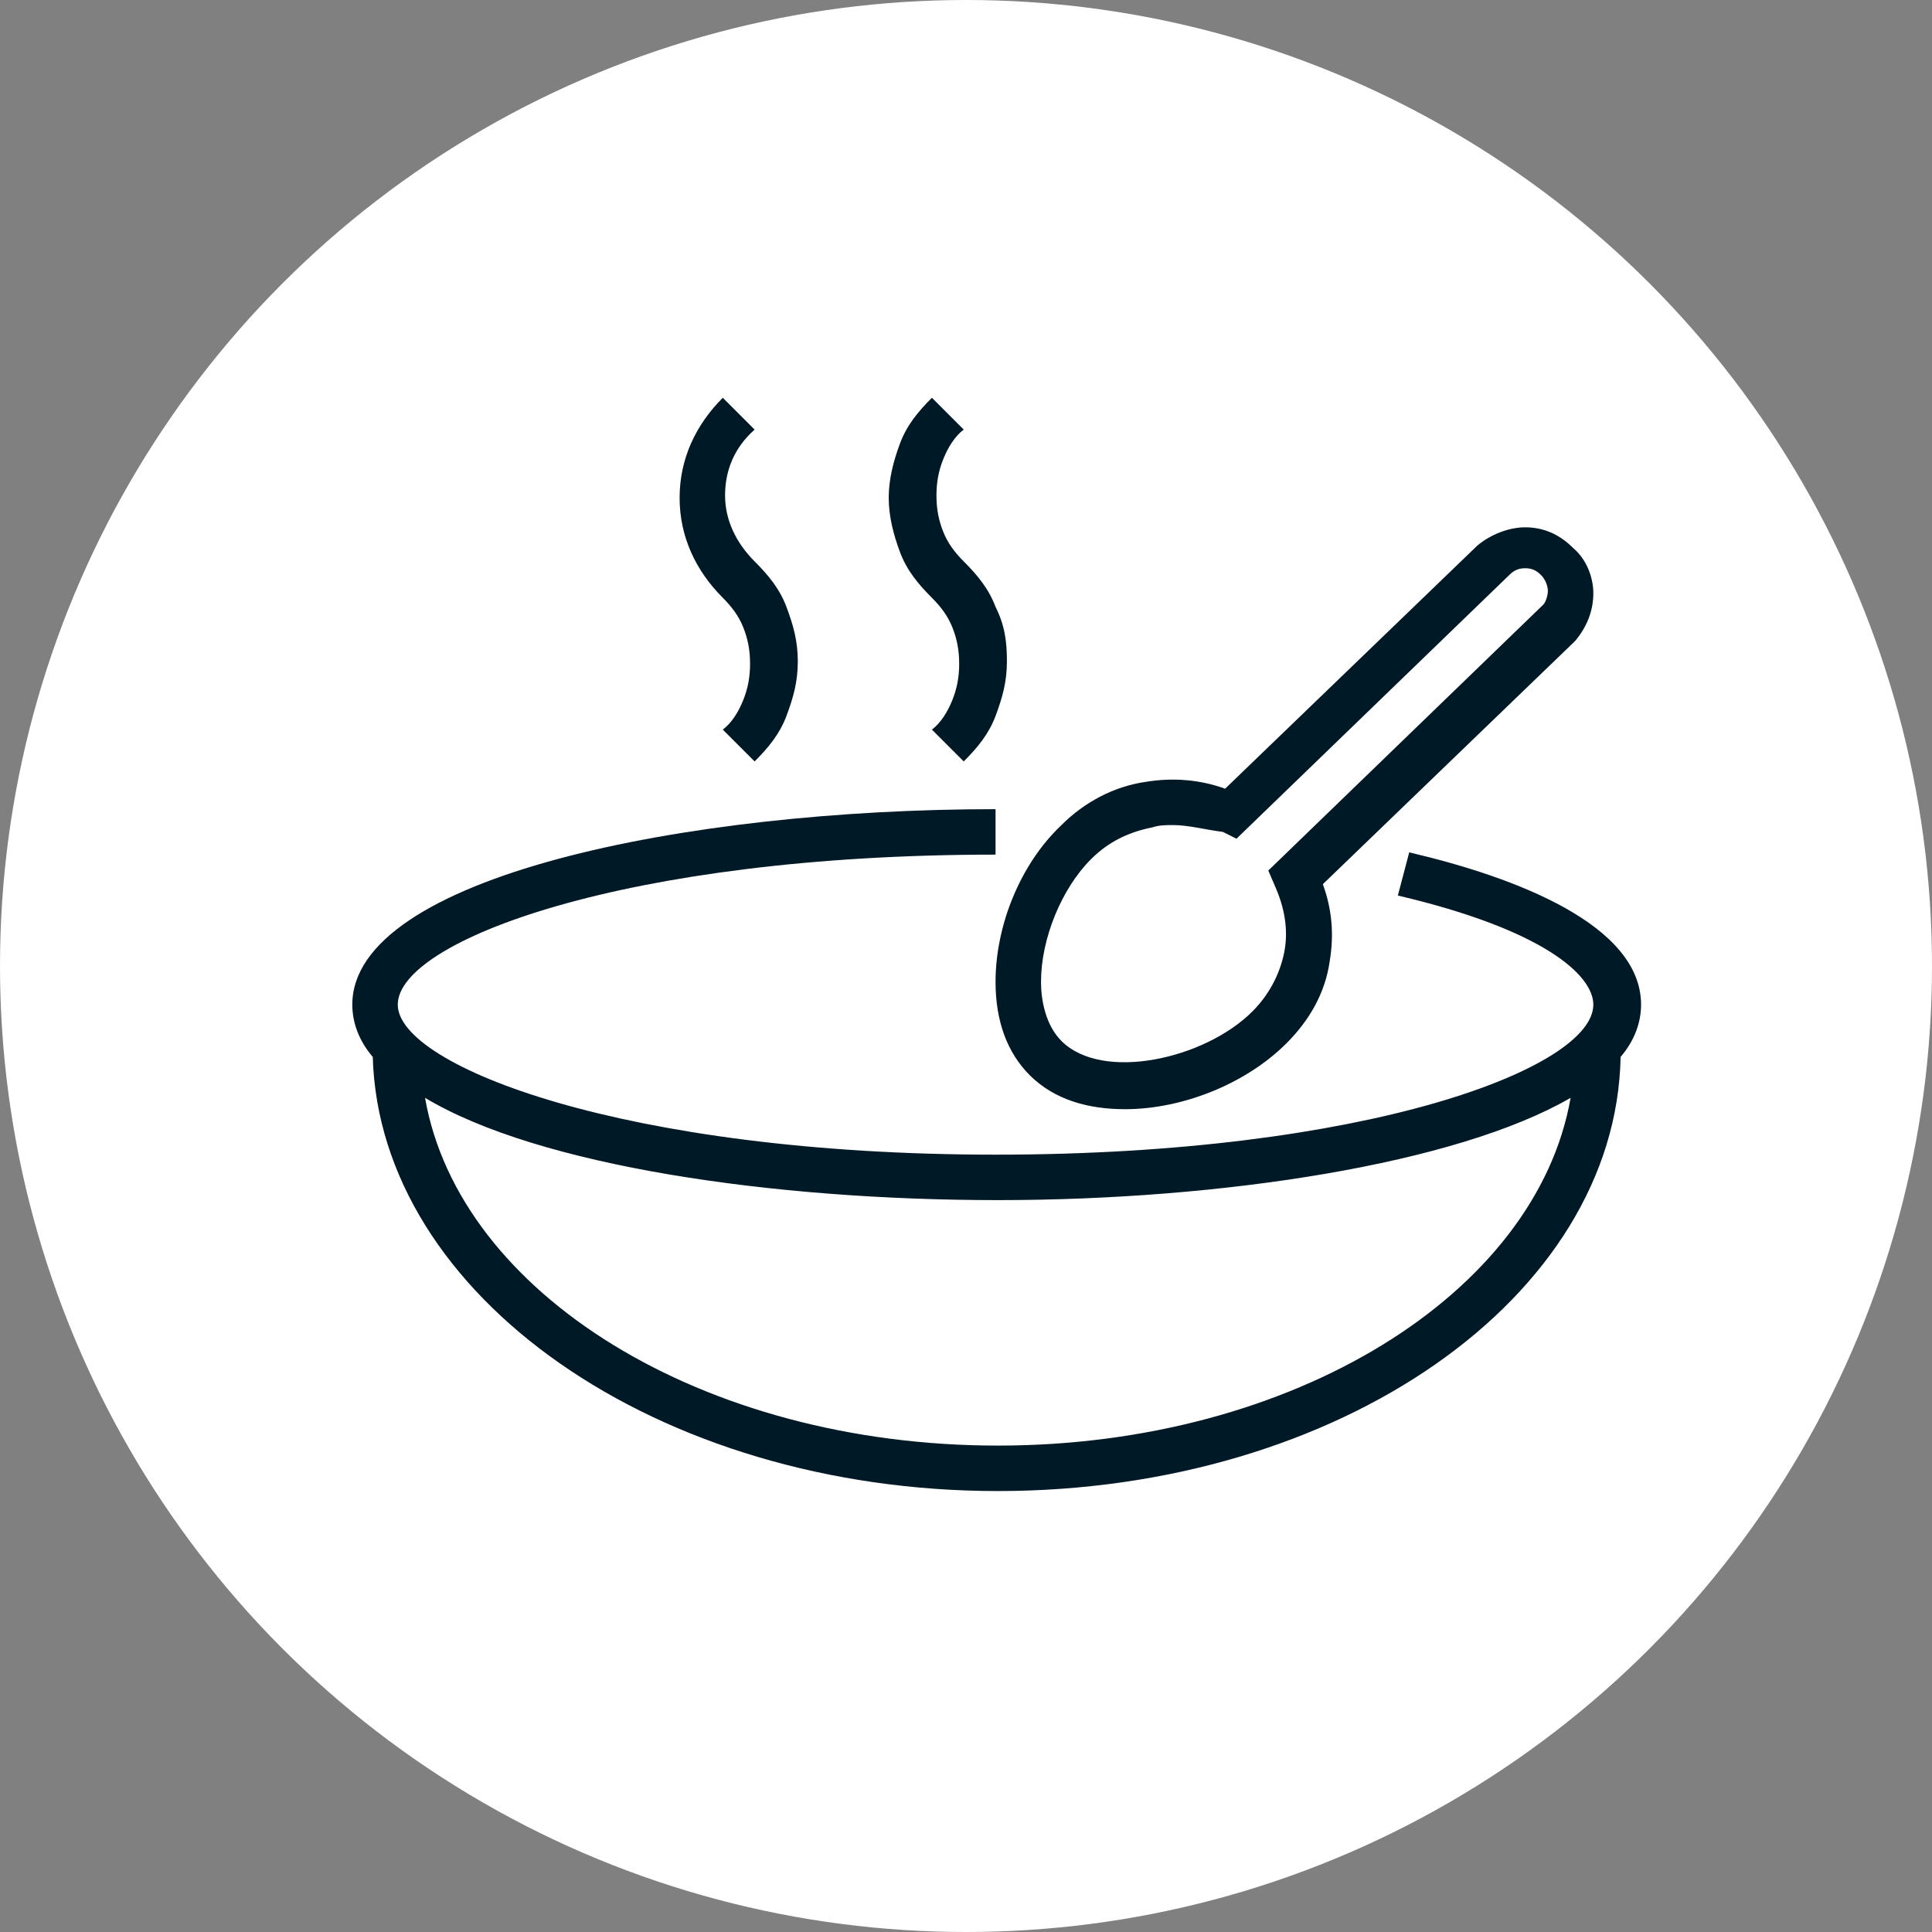
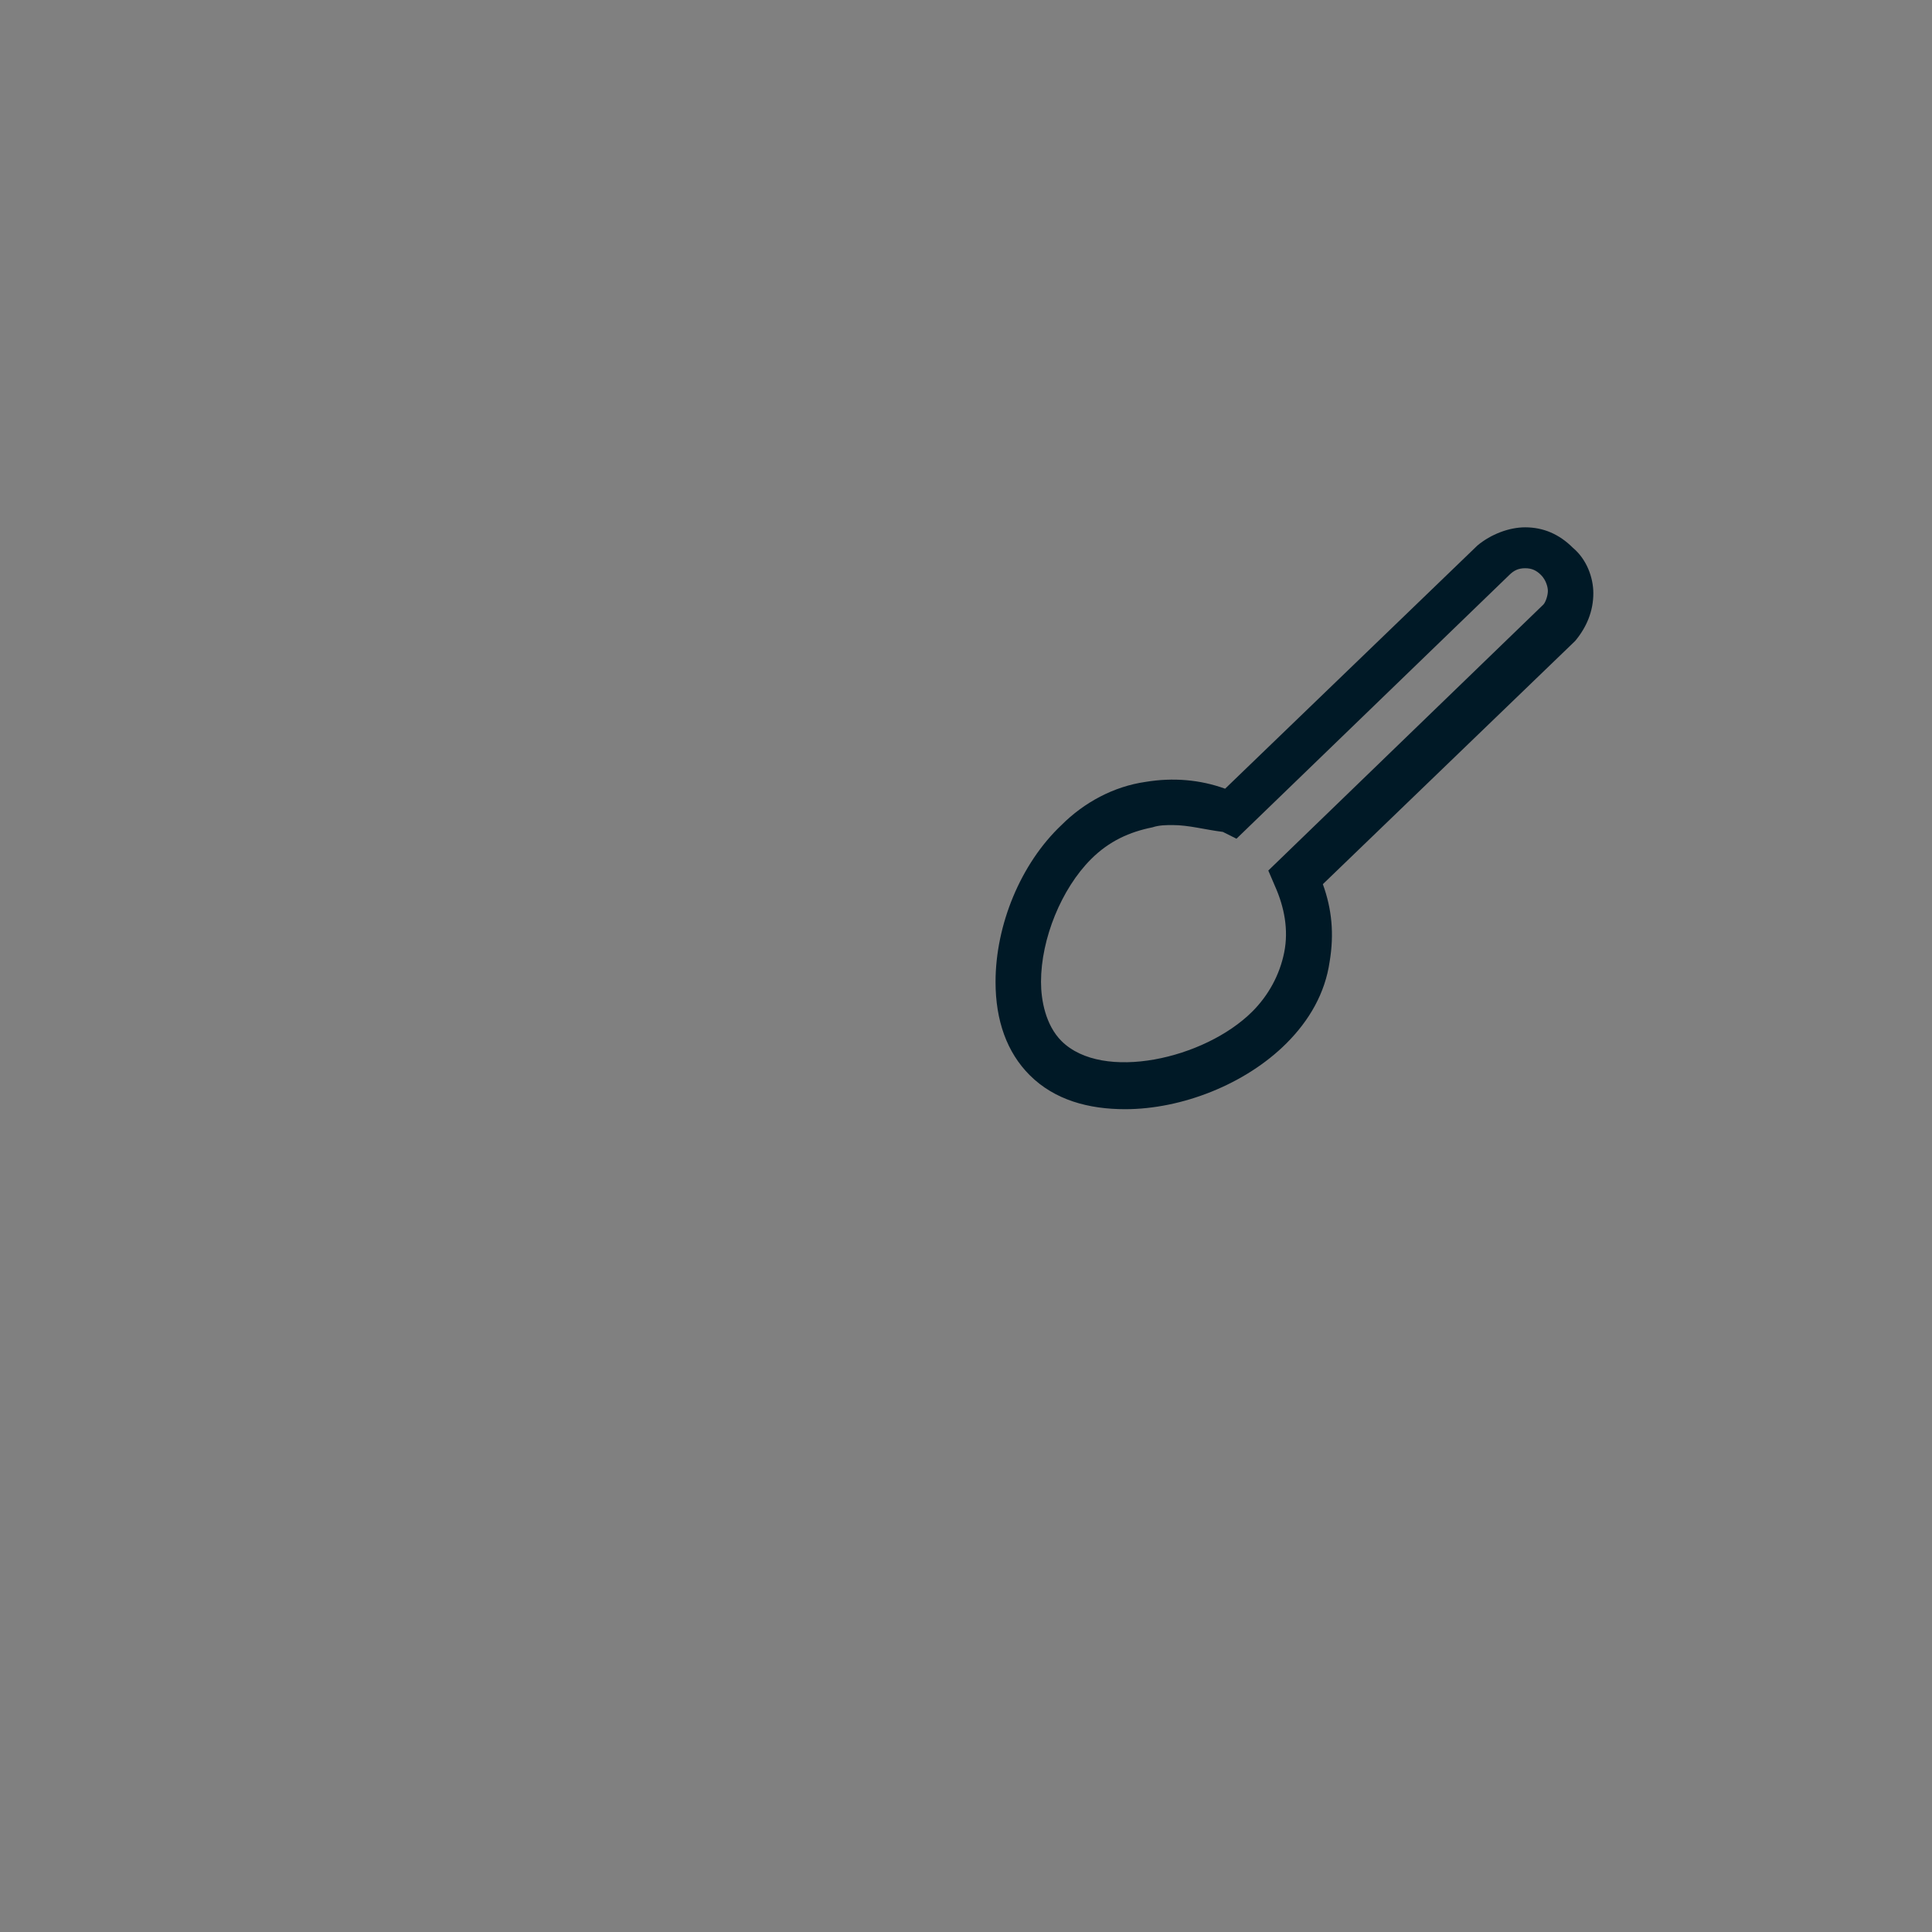
<svg xmlns="http://www.w3.org/2000/svg" version="1.1" id="Layer_1" x="0px" y="0px" width="85px" height="85px" viewBox="0 0 85 85" style="enable-background:new 0 0 85 85;" xml:space="preserve">
  <rect x="0" y="0" width="85" height="85" fill="#808080" stroke="none" />
  <style type="text/css">
	.st0{fill:#FFFFFF;}
	.st1{fill:#001926;}
</style>
-   <circle class="st0" cx="42.5" cy="42.5" r="42.5" />
-   <path class="st1" d="M72.2,44.2c0-3.5-5.5-5.6-10.2-6.7l-0.5,1.9c6.4,1.5,8.6,3.5,8.6,4.8c0,2.8-10,6.6-26.3,6.6  c-16.3,0-26.3-3.9-26.3-6.6c0-2.8,10-6.6,26.3-6.6v-2c-13.7,0-28.3,3-28.3,8.6c0,0.8,0.3,1.6,0.9,2.3C16.7,57,28.9,65.6,43.9,65.6  c15,0,27.2-8.5,27.4-19.1C71.9,45.8,72.2,45,72.2,44.2z M43.9,63.6c-13,0-23.7-6.7-25.2-15.3c5,3,15.3,4.5,25.2,4.5  c9.9,0,20.2-1.6,25.2-4.5C67.6,56.9,56.9,63.6,43.9,63.6z" />
-   <path class="st1" d="M34.6,26.7c-0.3-0.8-0.8-1.4-1.4-2l0,0c-0.8-0.8-1.3-1.8-1.3-2.9s0.4-2.1,1.3-2.9l-1.4-1.4  c-1.2,1.2-1.9,2.7-1.9,4.4s0.7,3.2,1.9,4.4l0.7-0.7l-0.7,0.7c0.4,0.4,0.7,0.8,0.9,1.3c0.2,0.5,0.3,1,0.3,1.6s-0.1,1.1-0.3,1.6  c-0.2,0.5-0.5,1-0.9,1.3l1.4,1.4c0.6-0.6,1.1-1.2,1.4-2c0.3-0.8,0.5-1.5,0.5-2.4S34.9,27.5,34.6,26.7z" />
-   <path class="st1" d="M43.8,26.7c-0.3-0.8-0.8-1.4-1.4-2l-0.7,0.7l0.7-0.7c-0.4-0.4-0.7-0.8-0.9-1.3c-0.2-0.5-0.3-1-0.3-1.6  s0.1-1.1,0.3-1.6c0.2-0.5,0.5-1,0.9-1.3l-1.4-1.4c-0.6,0.6-1.1,1.2-1.4,2c-0.3,0.8-0.5,1.6-0.5,2.4c0,0.8,0.2,1.6,0.5,2.4  c0.3,0.8,0.8,1.4,1.4,2l0,0c0.4,0.4,0.7,0.8,0.9,1.3c0.2,0.5,0.3,1,0.3,1.6s-0.1,1.1-0.3,1.6c-0.2,0.5-0.5,1-0.9,1.3l1.4,1.4  c0.6-0.6,1.1-1.2,1.4-2c0.3-0.8,0.5-1.5,0.5-2.4S44.2,27.5,43.8,26.7z" />
  <path class="st1" d="M49.5,48.8c-1.6,0-3.1-0.4-4.2-1.5c-1-1-1.5-2.4-1.5-4.1c0-2.5,1.1-5.2,2.9-6.9c1-1,2.3-1.7,3.7-1.9  c1.2-0.2,2.4-0.1,3.5,0.3L65,24c0.6-0.5,1.4-0.8,2.1-0.8c0.8,0,1.5,0.3,2.1,0.9c0.6,0.5,0.9,1.3,0.9,2c0,0.8-0.3,1.5-0.8,2.1  L58.2,38.9c0.4,1.1,0.5,2.2,0.3,3.4c-0.2,1.4-0.9,2.6-1.9,3.6C54.8,47.7,52,48.8,49.5,48.8z M51.6,36.3c-0.3,0-0.6,0-0.9,0.1  c-1,0.2-1.9,0.6-2.7,1.4l0,0c-1.3,1.3-2.2,3.5-2.2,5.4c0,0.8,0.2,1.9,0.9,2.6c1.8,1.8,6.3,0.8,8.4-1.3c0.7-0.7,1.2-1.6,1.4-2.6  c0.2-1,0-2-0.4-2.9l-0.3-0.7l12.1-11.7c0.1-0.1,0.2-0.4,0.2-0.6c0-0.2-0.1-0.5-0.3-0.7c-0.2-0.2-0.4-0.3-0.7-0.3  c-0.3,0-0.5,0.1-0.7,0.3l-12,11.6l-0.6-0.3C53,36.5,52.3,36.3,51.6,36.3z" />
</svg>